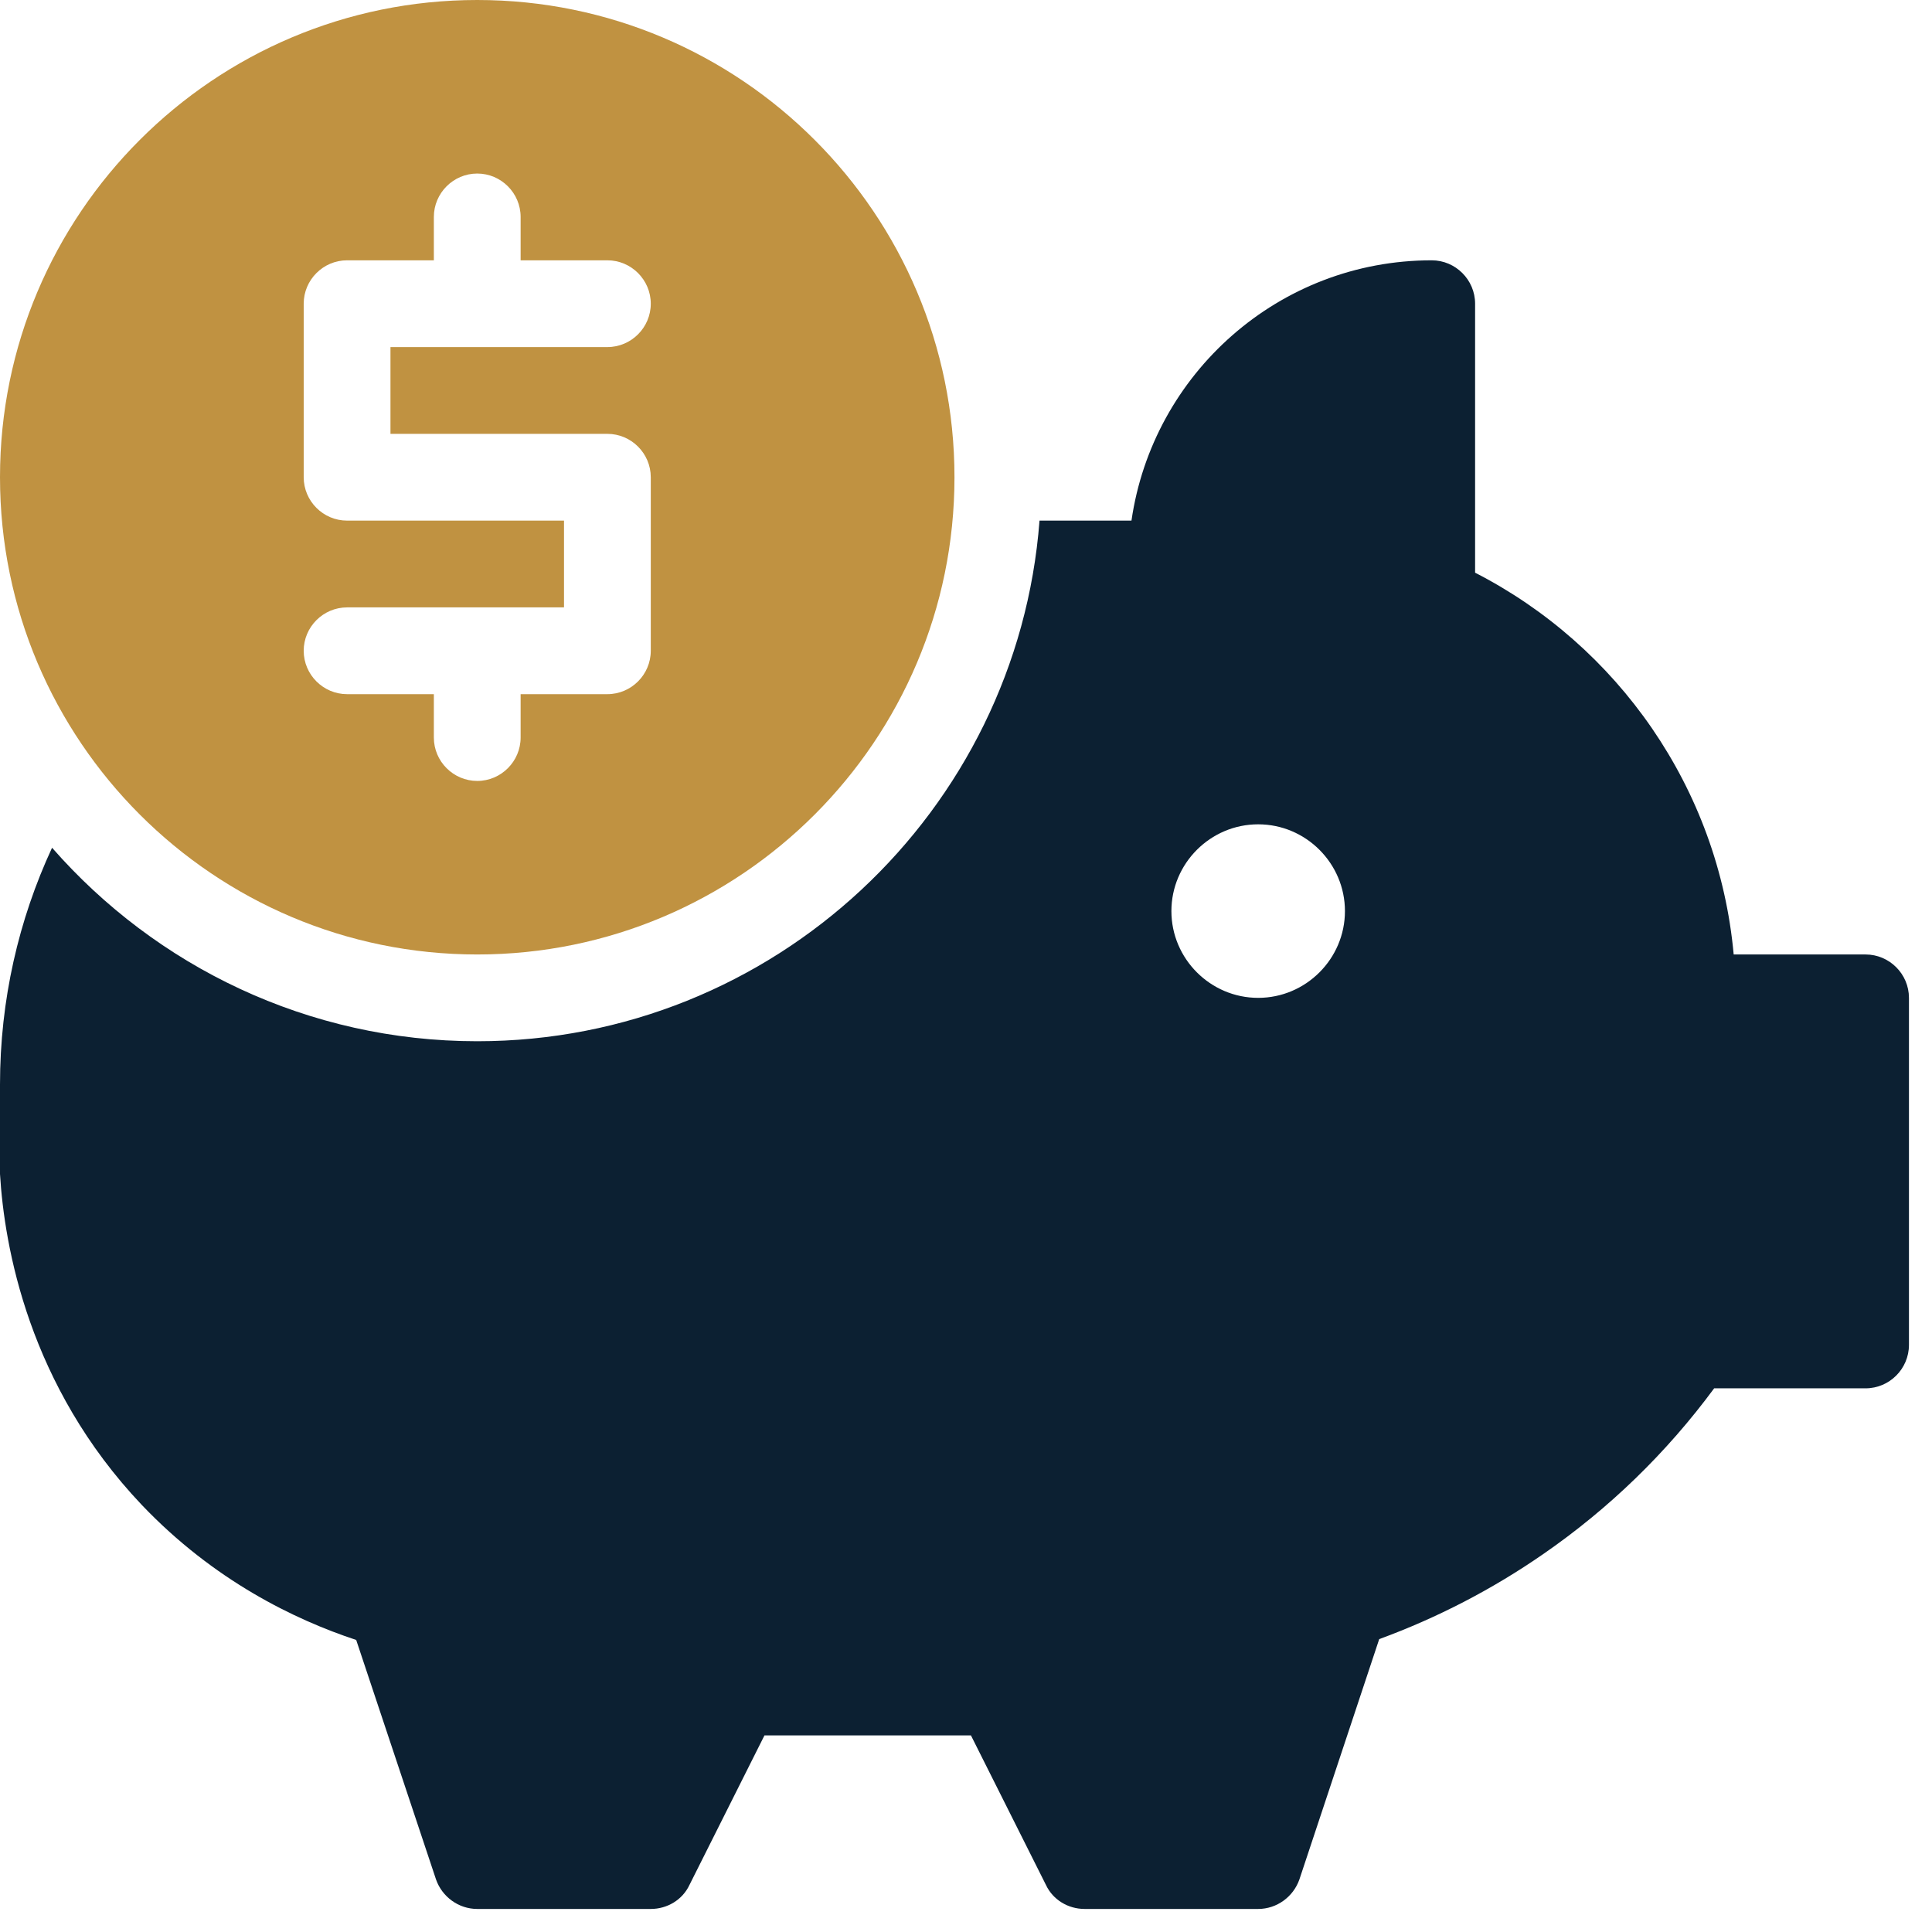
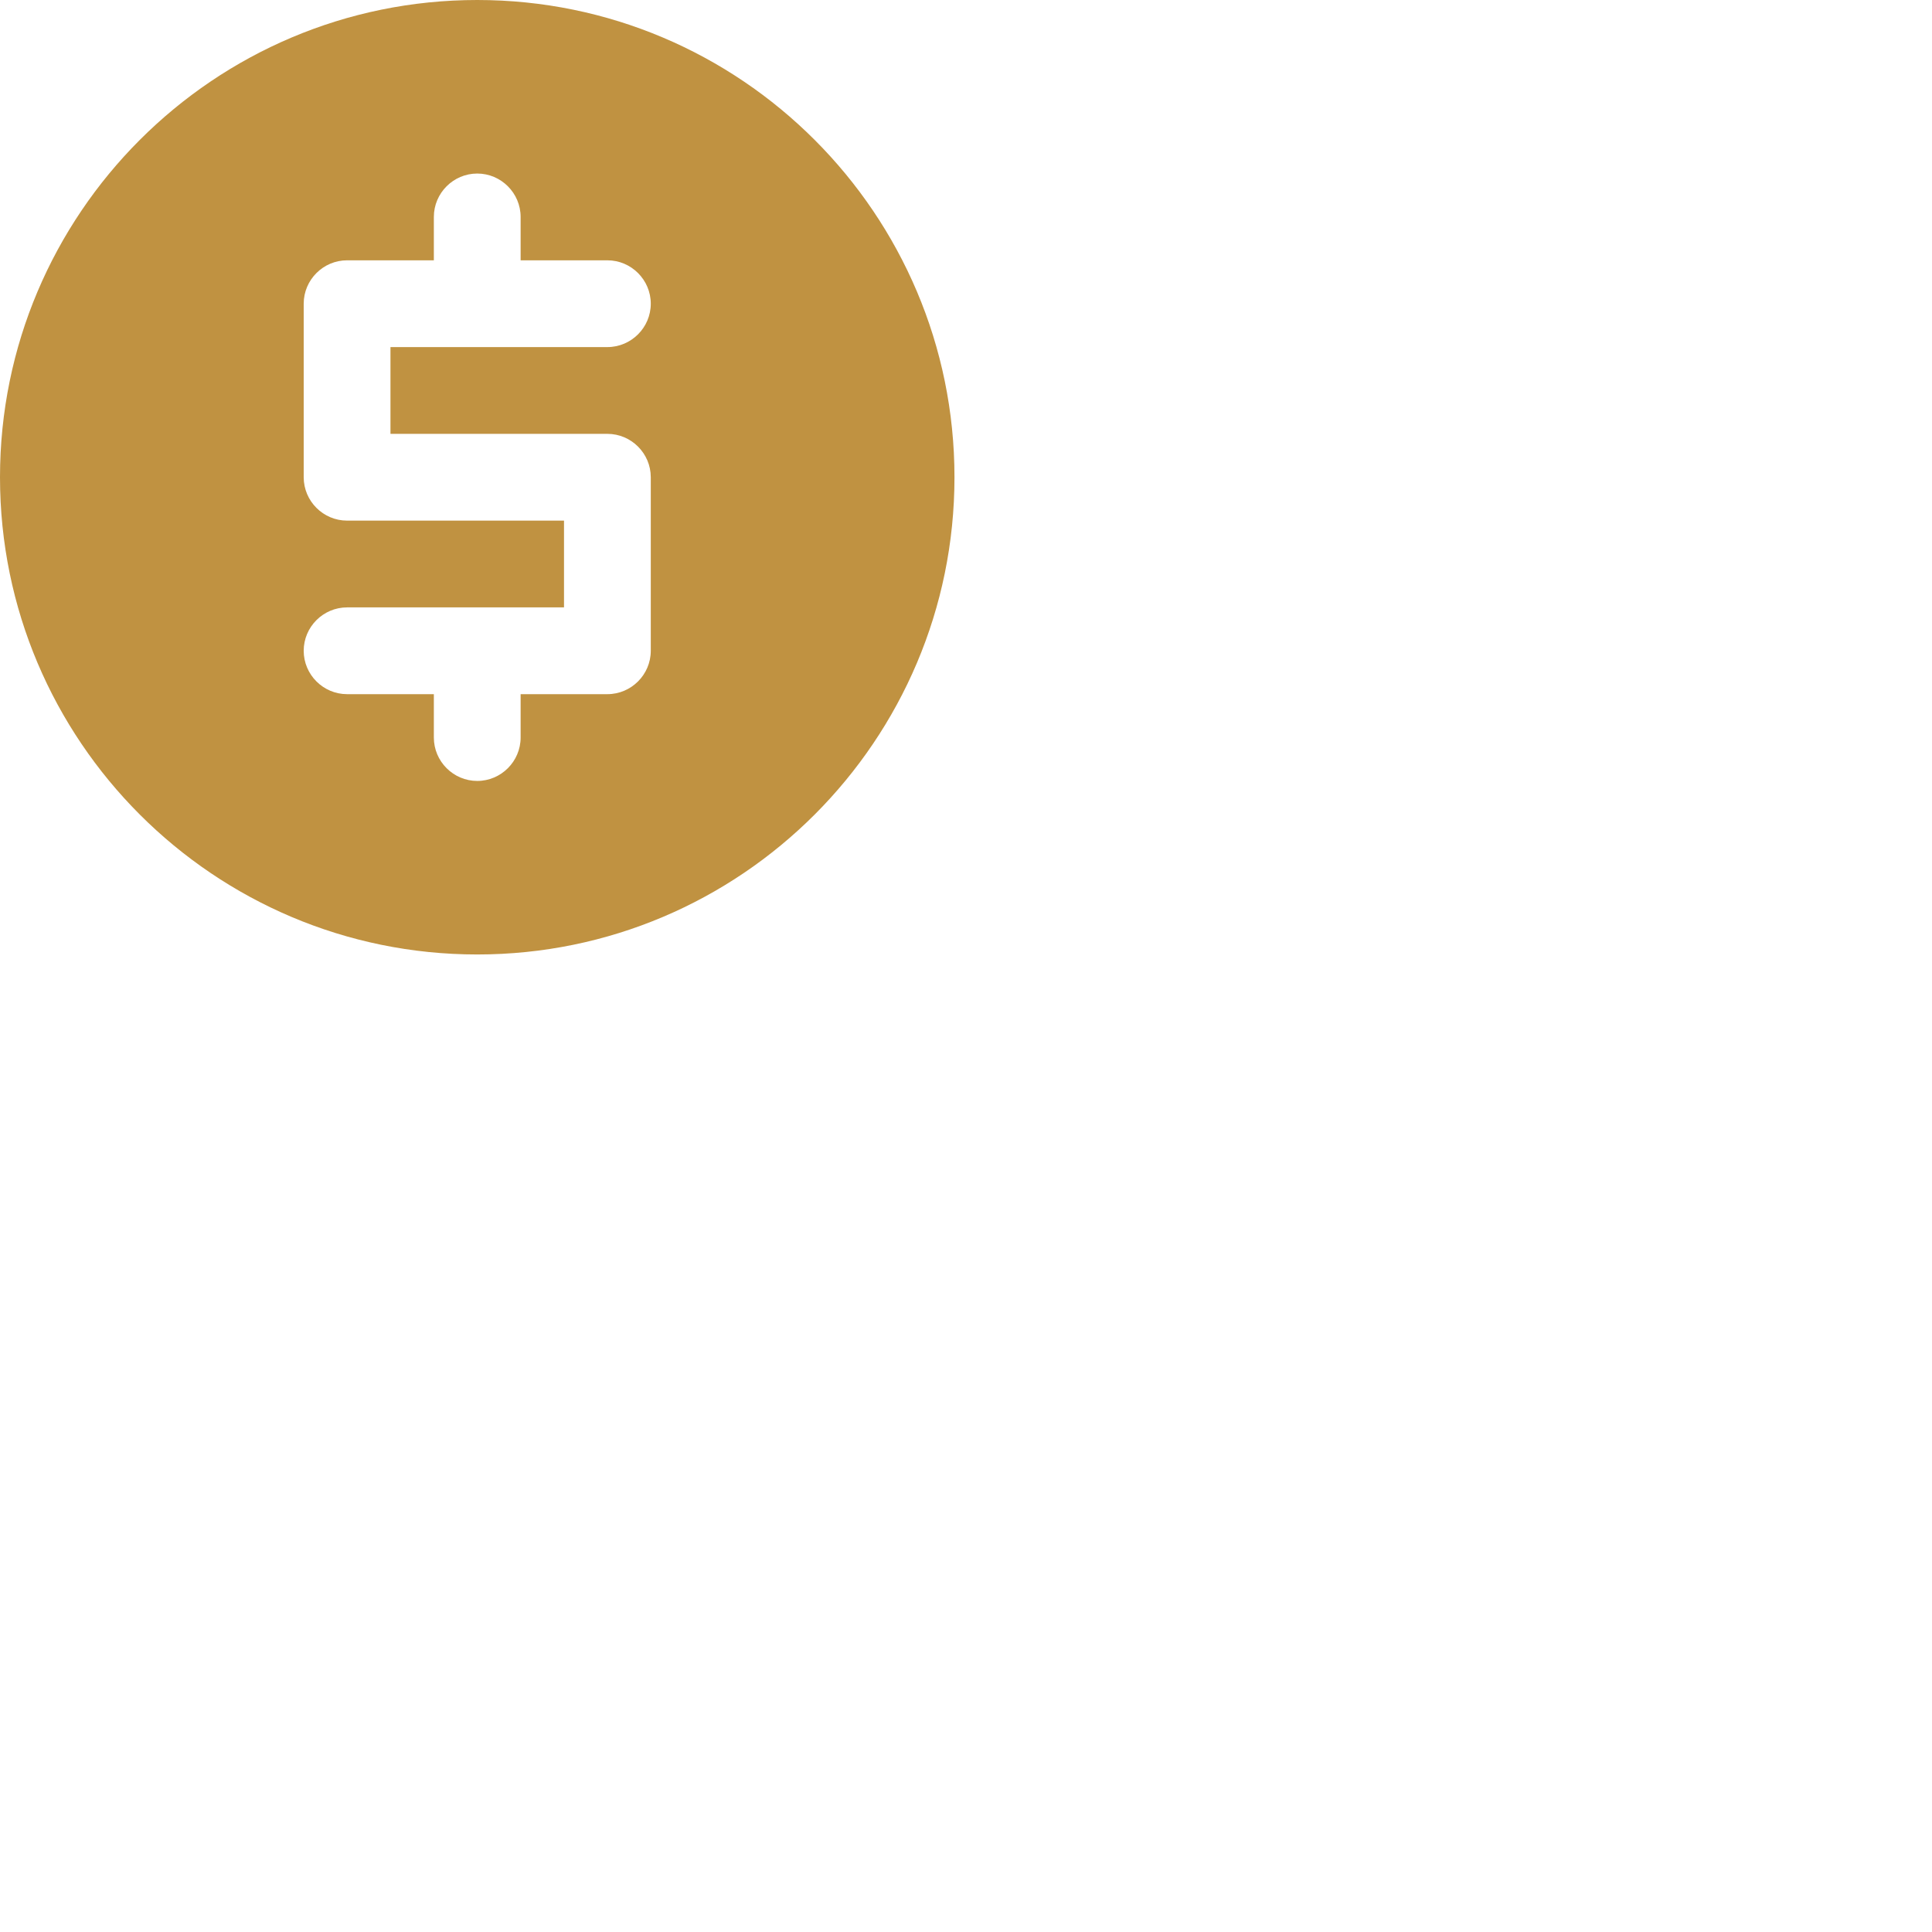
<svg xmlns="http://www.w3.org/2000/svg" width="57" height="57" viewBox="0 0 57 57" fill="none">
-   <path d="M55.04 28.16H51.149C50.701 23.245 47.718 19.047 43.52 16.896V8.96C43.52 8.256 42.944 7.68 42.24 7.68C37.734 7.68 34.01 11.021 33.382 15.36H30.669C30.016 23.936 22.822 30.72 14.08 30.72C9.088 30.72 4.595 28.506 1.536 25.011C0.55 27.136 0 29.504 0 32V34.637C0.128 36.775 0.845 40.883 4.186 44.403C6.31 46.631 8.691 47.783 10.509 48.384L12.864 55.45C13.043 55.962 13.53 56.32 14.08 56.32H19.2C19.686 56.32 20.134 56.051 20.339 55.616L22.554 51.2H28.646L30.861 55.616C31.066 56.051 31.514 56.32 32 56.32H37.12C37.67 56.32 38.157 55.962 38.336 55.45L40.691 48.359C42.406 47.731 44.032 46.887 45.53 45.85C47.475 44.506 49.165 42.867 50.573 40.96H55.04C55.744 40.96 56.32 40.384 56.32 39.68V29.44C56.32 28.736 55.744 28.16 55.04 28.16ZM37.12 29.44C35.712 29.44 34.56 28.288 34.56 26.88C34.56 25.472 35.712 24.32 37.12 24.32C38.528 24.32 39.68 25.472 39.68 26.88C39.68 28.288 38.528 29.44 37.12 29.44Z" fill="#0C2032" />
  <path d="M14.08 0C6.31 0 0 6.31 0 14.08C0 21.85 6.31 28.16 14.08 28.16C21.85 28.16 28.16 21.85 28.16 14.08C28.16 6.31 21.85 0 14.08 0ZM17.92 12.8C18.624 12.8 19.2 13.376 19.2 14.08V19.2C19.2 19.904 18.624 20.48 17.92 20.48H15.36V21.76C15.36 22.464 14.784 23.04 14.08 23.04C13.376 23.04 12.8 22.464 12.8 21.76V20.48H10.24C9.536 20.48 8.96 19.904 8.96 19.2C8.96 18.496 9.536 17.92 10.24 17.92H16.64V15.36H10.24C9.536 15.36 8.96 14.784 8.96 14.08V8.96C8.96 8.256 9.536 7.68 10.24 7.68H12.8V6.4C12.8 5.696 13.376 5.12 14.08 5.12C14.784 5.12 15.36 5.696 15.36 6.4V7.68H17.92C18.624 7.68 19.2 8.256 19.2 8.96C19.2 9.664 18.624 10.24 17.92 10.24H11.52V12.8H17.92Z" fill="#C09241" />
</svg>